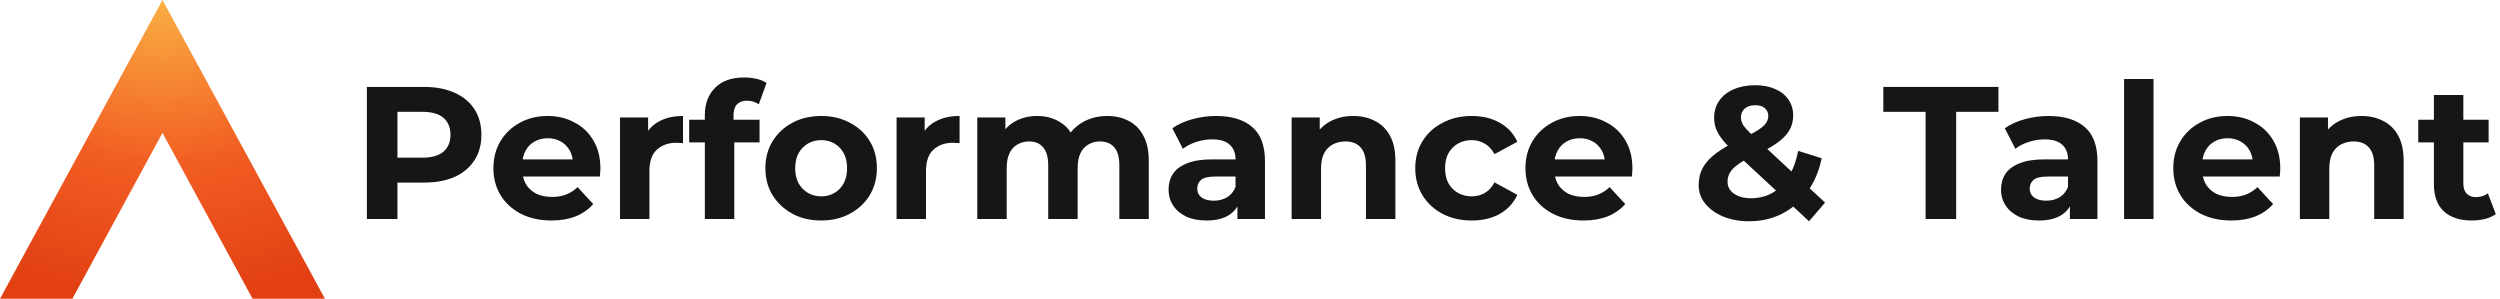
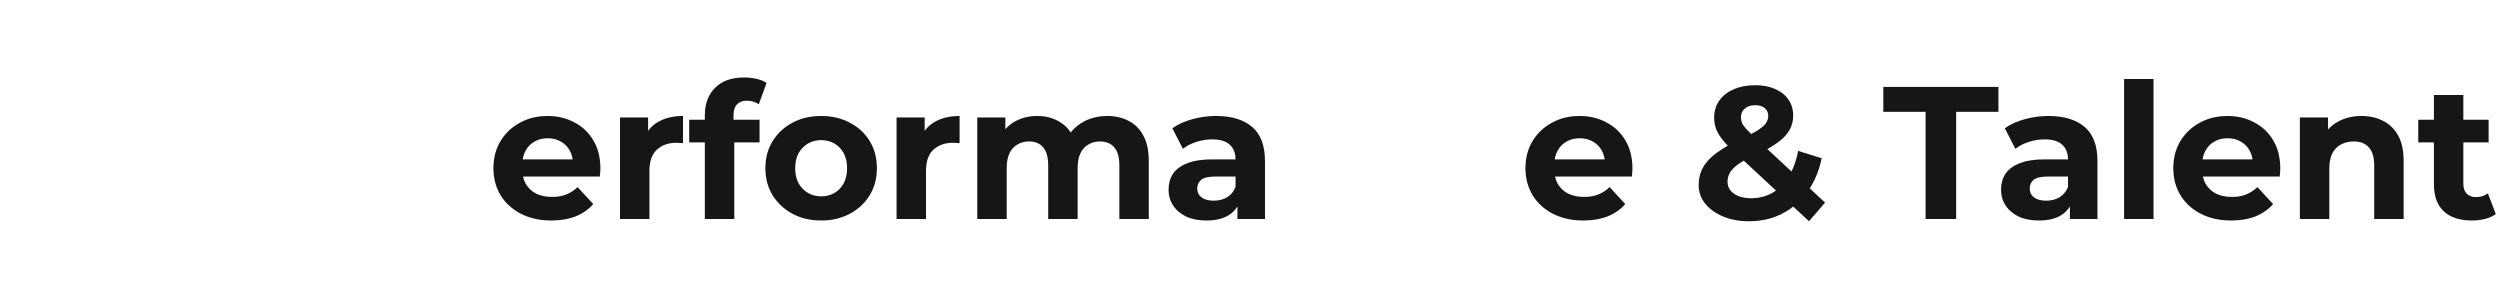
<svg xmlns="http://www.w3.org/2000/svg" width="477" height="57" viewBox="0 0 477 57" fill="none">
  <g clip-path="url(#clip0_2_104)">
-     <path d="M31 25.353L48.189 57H62L31 0L0 57H13.811L31 25.353Z" fill="url(#paint0_radial_2_104)" />
-   </g>
+     </g>
  <path d="M471.626 42.072C469.346 42.072 467.57 41.496 466.298 40.344C465.026 39.168 464.39 37.428 464.39 35.124V18.132H470.006V35.052C470.006 35.868 470.222 36.504 470.654 36.96C471.086 37.392 471.674 37.608 472.418 37.608C473.306 37.608 474.062 37.368 474.686 36.888L476.198 40.848C475.622 41.256 474.926 41.568 474.11 41.784C473.318 41.976 472.49 42.072 471.626 42.072ZM461.402 27.168V22.848H474.83V27.168H461.402Z" fill="#161616" />
  <path d="M450.587 22.128C452.123 22.128 453.491 22.44 454.691 23.064C455.915 23.664 456.875 24.6 457.571 25.872C458.267 27.12 458.615 28.728 458.615 30.696V41.784H452.999V31.56C452.999 30 452.651 28.848 451.955 28.104C451.283 27.36 450.323 26.988 449.075 26.988C448.187 26.988 447.383 27.18 446.663 27.564C445.967 27.924 445.415 28.488 445.007 29.256C444.623 30.024 444.431 31.008 444.431 32.208V41.784H438.815V22.416H444.179V27.78L443.171 26.16C443.867 24.864 444.863 23.868 446.159 23.172C447.455 22.476 448.931 22.128 450.587 22.128Z" fill="#161616" />
  <path d="M425.716 42.072C423.508 42.072 421.564 41.64 419.884 40.776C418.228 39.912 416.944 38.736 416.032 37.248C415.12 35.736 414.664 34.02 414.664 32.1C414.664 30.156 415.108 28.44 415.996 26.952C416.908 25.44 418.144 24.264 419.704 23.424C421.264 22.56 423.028 22.128 424.996 22.128C426.892 22.128 428.596 22.536 430.108 23.352C431.644 24.144 432.856 25.296 433.744 26.808C434.632 28.296 435.076 30.084 435.076 32.172C435.076 32.388 435.064 32.64 435.04 32.928C435.016 33.192 434.992 33.444 434.968 33.684H419.236V30.408H432.016L429.856 31.38C429.856 30.372 429.652 29.496 429.244 28.752C428.836 28.008 428.272 27.432 427.552 27.024C426.832 26.592 425.992 26.376 425.032 26.376C424.072 26.376 423.22 26.592 422.476 27.024C421.756 27.432 421.192 28.02 420.784 28.788C420.376 29.532 420.172 30.42 420.172 31.452V32.316C420.172 33.372 420.4 34.308 420.856 35.124C421.336 35.916 421.996 36.528 422.836 36.96C423.7 37.368 424.708 37.572 425.86 37.572C426.892 37.572 427.792 37.416 428.56 37.104C429.352 36.792 430.072 36.324 430.72 35.7L433.708 38.94C432.82 39.948 431.704 40.728 430.36 41.28C429.016 41.808 427.468 42.072 425.716 42.072Z" fill="#161616" />
  <path d="M405.276 41.784V15.072H410.892V41.784H405.276Z" fill="#161616" />
  <path d="M394.937 41.784V38.004L394.577 37.176V30.408C394.577 29.208 394.205 28.272 393.461 27.6C392.741 26.928 391.625 26.592 390.113 26.592C389.081 26.592 388.061 26.76 387.053 27.096C386.069 27.408 385.229 27.84 384.533 28.392L382.517 24.468C383.573 23.724 384.845 23.148 386.333 22.74C387.821 22.332 389.333 22.128 390.869 22.128C393.821 22.128 396.113 22.824 397.745 24.216C399.377 25.608 400.193 27.78 400.193 30.732V41.784H394.937ZM389.033 42.072C387.521 42.072 386.225 41.82 385.145 41.316C384.065 40.788 383.237 40.08 382.661 39.192C382.085 38.304 381.797 37.308 381.797 36.204C381.797 35.052 382.073 34.044 382.625 33.18C383.201 32.316 384.101 31.644 385.325 31.164C386.549 30.66 388.145 30.408 390.113 30.408H395.261V33.684H390.725C389.405 33.684 388.493 33.9 387.989 34.332C387.509 34.764 387.269 35.304 387.269 35.952C387.269 36.672 387.545 37.248 388.097 37.68C388.673 38.088 389.453 38.292 390.437 38.292C391.373 38.292 392.213 38.076 392.957 37.644C393.701 37.188 394.241 36.528 394.577 35.664L395.441 38.256C395.033 39.504 394.289 40.452 393.209 41.1C392.129 41.748 390.737 42.072 389.033 42.072Z" fill="#161616" />
  <path d="M367.404 41.784V21.336H359.34V16.584H381.3V21.336H373.236V41.784H367.404Z" fill="#161616" />
  <path d="M333.717 42.216C331.869 42.216 330.225 41.916 328.785 41.316C327.345 40.716 326.205 39.9 325.365 38.868C324.525 37.836 324.105 36.648 324.105 35.304C324.105 34.056 324.381 32.94 324.933 31.956C325.485 30.948 326.361 30.012 327.561 29.148C328.761 28.26 330.285 27.396 332.133 26.556C333.477 25.932 334.533 25.38 335.301 24.9C336.069 24.42 336.609 23.964 336.921 23.532C337.233 23.076 337.389 22.62 337.389 22.164C337.389 21.54 337.173 21.036 336.741 20.652C336.333 20.268 335.721 20.076 334.905 20.076C334.041 20.076 333.369 20.292 332.889 20.724C332.409 21.156 332.169 21.708 332.169 22.38C332.169 22.74 332.241 23.1 332.385 23.46C332.529 23.796 332.805 24.192 333.213 24.648C333.621 25.08 334.197 25.644 334.941 26.34L348.225 38.652L345.165 42.216L330.513 28.608C329.673 27.84 329.001 27.12 328.497 26.448C327.993 25.776 327.621 25.116 327.381 24.468C327.165 23.82 327.057 23.148 327.057 22.452C327.057 21.228 327.381 20.148 328.029 19.212C328.677 18.276 329.589 17.556 330.765 17.052C331.941 16.524 333.321 16.26 334.905 16.26C336.369 16.26 337.629 16.5 338.685 16.98C339.765 17.436 340.605 18.096 341.205 18.96C341.829 19.824 342.141 20.856 342.141 22.056C342.141 23.112 341.877 24.084 341.349 24.972C340.821 25.836 339.993 26.652 338.865 27.42C337.761 28.188 336.309 28.968 334.509 29.76C333.285 30.312 332.313 30.852 331.593 31.38C330.897 31.884 330.393 32.4 330.081 32.928C329.769 33.456 329.613 34.044 329.613 34.692C329.613 35.292 329.793 35.832 330.153 36.312C330.537 36.792 331.065 37.164 331.737 37.428C332.409 37.692 333.201 37.824 334.113 37.824C335.577 37.824 336.921 37.488 338.145 36.816C339.369 36.12 340.401 35.1 341.241 33.756C342.105 32.388 342.717 30.732 343.077 28.788L347.577 30.192C347.073 32.64 346.173 34.764 344.877 36.564C343.581 38.364 341.985 39.756 340.089 40.74C338.193 41.724 336.069 42.216 333.717 42.216Z" fill="#161616" />
  <path d="M302.107 42.072C299.899 42.072 297.955 41.64 296.275 40.776C294.619 39.912 293.335 38.736 292.423 37.248C291.511 35.736 291.055 34.02 291.055 32.1C291.055 30.156 291.499 28.44 292.387 26.952C293.299 25.44 294.535 24.264 296.095 23.424C297.655 22.56 299.419 22.128 301.387 22.128C303.283 22.128 304.987 22.536 306.499 23.352C308.035 24.144 309.247 25.296 310.135 26.808C311.023 28.296 311.467 30.084 311.467 32.172C311.467 32.388 311.455 32.64 311.431 32.928C311.407 33.192 311.383 33.444 311.359 33.684H295.627V30.408H308.407L306.247 31.38C306.247 30.372 306.043 29.496 305.635 28.752C305.227 28.008 304.663 27.432 303.943 27.024C303.223 26.592 302.383 26.376 301.423 26.376C300.463 26.376 299.611 26.592 298.867 27.024C298.147 27.432 297.583 28.02 297.175 28.788C296.767 29.532 296.563 30.42 296.563 31.452V32.316C296.563 33.372 296.791 34.308 297.247 35.124C297.727 35.916 298.387 36.528 299.227 36.96C300.091 37.368 301.099 37.572 302.251 37.572C303.283 37.572 304.183 37.416 304.951 37.104C305.743 36.792 306.463 36.324 307.111 35.7L310.099 38.94C309.211 39.948 308.095 40.728 306.751 41.28C305.407 41.808 303.859 42.072 302.107 42.072Z" fill="#161616" />
-   <path d="M280.831 42.072C278.743 42.072 276.883 41.652 275.251 40.812C273.619 39.948 272.335 38.76 271.399 37.248C270.487 35.736 270.031 34.02 270.031 32.1C270.031 30.156 270.487 28.44 271.399 26.952C272.335 25.44 273.619 24.264 275.251 23.424C276.883 22.56 278.743 22.128 280.831 22.128C282.871 22.128 284.647 22.56 286.159 23.424C287.671 24.264 288.787 25.476 289.507 27.06L285.151 29.4C284.647 28.488 284.011 27.816 283.243 27.384C282.499 26.952 281.683 26.736 280.795 26.736C279.835 26.736 278.971 26.952 278.203 27.384C277.435 27.816 276.823 28.428 276.367 29.22C275.935 30.012 275.719 30.972 275.719 32.1C275.719 33.228 275.935 34.188 276.367 34.98C276.823 35.772 277.435 36.384 278.203 36.816C278.971 37.248 279.835 37.464 280.795 37.464C281.683 37.464 282.499 37.26 283.243 36.852C284.011 36.42 284.647 35.736 285.151 34.8L289.507 37.176C288.787 38.736 287.671 39.948 286.159 40.812C284.647 41.652 282.871 42.072 280.831 42.072Z" fill="#161616" />
-   <path d="M258.212 22.128C259.748 22.128 261.116 22.44 262.316 23.064C263.54 23.664 264.5 24.6 265.196 25.872C265.892 27.12 266.24 28.728 266.24 30.696V41.784H260.624V31.56C260.624 30 260.276 28.848 259.58 28.104C258.908 27.36 257.948 26.988 256.7 26.988C255.812 26.988 255.008 27.18 254.288 27.564C253.592 27.924 253.04 28.488 252.632 29.256C252.248 30.024 252.056 31.008 252.056 32.208V41.784H246.44V22.416H251.804V27.78L250.796 26.16C251.492 24.864 252.488 23.868 253.784 23.172C255.08 22.476 256.556 22.128 258.212 22.128Z" fill="#161616" />
  <path d="M236.101 41.784V38.004L235.741 37.176V30.408C235.741 29.208 235.369 28.272 234.625 27.6C233.905 26.928 232.789 26.592 231.277 26.592C230.245 26.592 229.225 26.76 228.217 27.096C227.233 27.408 226.393 27.84 225.697 28.392L223.681 24.468C224.737 23.724 226.009 23.148 227.497 22.74C228.985 22.332 230.497 22.128 232.033 22.128C234.985 22.128 237.277 22.824 238.909 24.216C240.541 25.608 241.357 27.78 241.357 30.732V41.784H236.101ZM230.197 42.072C228.685 42.072 227.389 41.82 226.309 41.316C225.229 40.788 224.401 40.08 223.825 39.192C223.249 38.304 222.961 37.308 222.961 36.204C222.961 35.052 223.237 34.044 223.789 33.18C224.365 32.316 225.265 31.644 226.489 31.164C227.713 30.66 229.309 30.408 231.277 30.408H236.425V33.684H231.889C230.569 33.684 229.657 33.9 229.153 34.332C228.673 34.764 228.433 35.304 228.433 35.952C228.433 36.672 228.709 37.248 229.261 37.68C229.837 38.088 230.617 38.292 231.601 38.292C232.537 38.292 233.377 38.076 234.121 37.644C234.865 37.188 235.405 36.528 235.741 35.664L236.605 38.256C236.197 39.504 235.453 40.452 234.373 41.1C233.293 41.748 231.901 42.072 230.197 42.072Z" fill="#161616" />
  <path d="M211.267 22.128C212.803 22.128 214.159 22.44 215.335 23.064C216.535 23.664 217.471 24.6 218.143 25.872C218.839 27.12 219.187 28.728 219.187 30.696V41.784H213.571V31.56C213.571 30 213.247 28.848 212.599 28.104C211.951 27.36 211.039 26.988 209.863 26.988C209.047 26.988 208.315 27.18 207.667 27.564C207.019 27.924 206.515 28.476 206.155 29.22C205.795 29.964 205.615 30.912 205.615 32.064V41.784H199.999V31.56C199.999 30 199.675 28.848 199.027 28.104C198.403 27.36 197.503 26.988 196.327 26.988C195.511 26.988 194.779 27.18 194.131 27.564C193.483 27.924 192.979 28.476 192.619 29.22C192.259 29.964 192.079 30.912 192.079 32.064V41.784H186.463V22.416H191.827V27.708L190.819 26.16C191.491 24.84 192.439 23.844 193.663 23.172C194.911 22.476 196.327 22.128 197.911 22.128C199.687 22.128 201.235 22.584 202.555 23.496C203.899 24.384 204.787 25.752 205.219 27.6L203.239 27.06C203.887 25.548 204.919 24.348 206.335 23.46C207.775 22.572 209.419 22.128 211.267 22.128Z" fill="#161616" />
  <path d="M171.065 41.784V22.416H176.429V27.888L175.673 26.304C176.249 24.936 177.173 23.904 178.445 23.208C179.717 22.488 181.265 22.128 183.089 22.128V27.312C182.849 27.288 182.633 27.276 182.441 27.276C182.249 27.252 182.045 27.24 181.829 27.24C180.293 27.24 179.045 27.684 178.085 28.572C177.149 29.436 176.681 30.792 176.681 32.64V41.784H171.065Z" fill="#161616" />
  <path d="M156.691 42.072C154.627 42.072 152.791 41.64 151.183 40.776C149.599 39.912 148.339 38.736 147.403 37.248C146.491 35.736 146.035 34.02 146.035 32.1C146.035 30.156 146.491 28.44 147.403 26.952C148.339 25.44 149.599 24.264 151.183 23.424C152.791 22.56 154.627 22.128 156.691 22.128C158.731 22.128 160.555 22.56 162.163 23.424C163.771 24.264 165.031 25.428 165.943 26.916C166.855 28.404 167.311 30.132 167.311 32.1C167.311 34.02 166.855 35.736 165.943 37.248C165.031 38.736 163.771 39.912 162.163 40.776C160.555 41.64 158.731 42.072 156.691 42.072ZM156.691 37.464C157.627 37.464 158.467 37.248 159.211 36.816C159.955 36.384 160.543 35.772 160.975 34.98C161.407 34.164 161.623 33.204 161.623 32.1C161.623 30.972 161.407 30.012 160.975 29.22C160.543 28.428 159.955 27.816 159.211 27.384C158.467 26.952 157.627 26.736 156.691 26.736C155.755 26.736 154.915 26.952 154.171 27.384C153.427 27.816 152.827 28.428 152.371 29.22C151.939 30.012 151.723 30.972 151.723 32.1C151.723 33.204 151.939 34.164 152.371 34.98C152.827 35.772 153.427 36.384 154.171 36.816C154.915 37.248 155.755 37.464 156.691 37.464Z" fill="#161616" />
  <path d="M134.483 41.784V21.984C134.483 19.8 135.131 18.06 136.427 16.764C137.723 15.444 139.571 14.784 141.971 14.784C142.787 14.784 143.567 14.868 144.311 15.036C145.079 15.204 145.727 15.468 146.255 15.828L144.779 19.896C144.467 19.68 144.119 19.512 143.735 19.392C143.351 19.272 142.943 19.212 142.511 19.212C141.695 19.212 141.059 19.452 140.603 19.932C140.171 20.388 139.955 21.084 139.955 22.02V23.82L140.099 26.232V41.784H134.483ZM131.495 27.168V22.848H144.923V27.168H131.495Z" fill="#161616" />
  <path d="M118.295 41.784V22.416H123.659V27.888L122.903 26.304C123.479 24.936 124.403 23.904 125.675 23.208C126.947 22.488 128.495 22.128 130.319 22.128V27.312C130.079 27.288 129.863 27.276 129.671 27.276C129.479 27.252 129.275 27.24 129.059 27.24C127.523 27.24 126.275 27.684 125.315 28.572C124.379 29.436 123.911 30.792 123.911 32.64V41.784H118.295Z" fill="#161616" />
  <path d="M105.197 42.072C102.989 42.072 101.045 41.64 99.365 40.776C97.709 39.912 96.424 38.736 95.513 37.248C94.6 35.736 94.144 34.02 94.144 32.1C94.144 30.156 94.588 28.44 95.477 26.952C96.388 25.44 97.624 24.264 99.184 23.424C100.745 22.56 102.509 22.128 104.477 22.128C106.373 22.128 108.077 22.536 109.589 23.352C111.125 24.144 112.337 25.296 113.225 26.808C114.113 28.296 114.557 30.084 114.557 32.172C114.557 32.388 114.545 32.64 114.521 32.928C114.497 33.192 114.473 33.444 114.449 33.684H98.716V30.408H111.497L109.337 31.38C109.337 30.372 109.133 29.496 108.725 28.752C108.317 28.008 107.753 27.432 107.033 27.024C106.313 26.592 105.473 26.376 104.513 26.376C103.553 26.376 102.701 26.592 101.957 27.024C101.237 27.432 100.673 28.02 100.265 28.788C99.856 29.532 99.653 30.42 99.653 31.452V32.316C99.653 33.372 99.88 34.308 100.337 35.124C100.817 35.916 101.477 36.528 102.317 36.96C103.181 37.368 104.189 37.572 105.341 37.572C106.373 37.572 107.273 37.416 108.041 37.104C108.833 36.792 109.553 36.324 110.201 35.7L113.189 38.94C112.301 39.948 111.185 40.728 109.841 41.28C108.497 41.808 106.949 42.072 105.197 42.072Z" fill="#161616" />
-   <path d="M70 41.784V16.584H80.908C83.164 16.584 85.108 16.956 86.74 17.7C88.372 18.42 89.632 19.464 90.52 20.832C91.408 22.2 91.852 23.832 91.852 25.728C91.852 27.6 91.408 29.22 90.52 30.588C89.632 31.956 88.372 33.012 86.74 33.756C85.108 34.476 83.164 34.836 80.908 34.836H73.24L75.832 32.208V41.784H70ZM75.832 32.856L73.24 30.084H80.584C82.384 30.084 83.728 29.7 84.616 28.932C85.504 28.164 85.948 27.096 85.948 25.728C85.948 24.336 85.504 23.256 84.616 22.488C83.728 21.72 82.384 21.336 80.584 21.336H73.24L75.832 18.564V32.856Z" fill="#161616" />
  <defs>
    <radialGradient id="paint0_radial_2_104" cx="0" cy="0" r="1" gradientUnits="userSpaceOnUse" gradientTransform="translate(31 -8.883) scale(67.471 67.587)">
      <stop stop-color="#FCC54C" />
      <stop offset="0.6" stop-color="#F15D22" />
      <stop offset="1" stop-color="#E23F13" />
    </radialGradient>
    <clipPath id="clip0_2_104">
-       <rect width="62" height="57" fill="white" />
-     </clipPath>
+       </clipPath>
  </defs>
</svg>